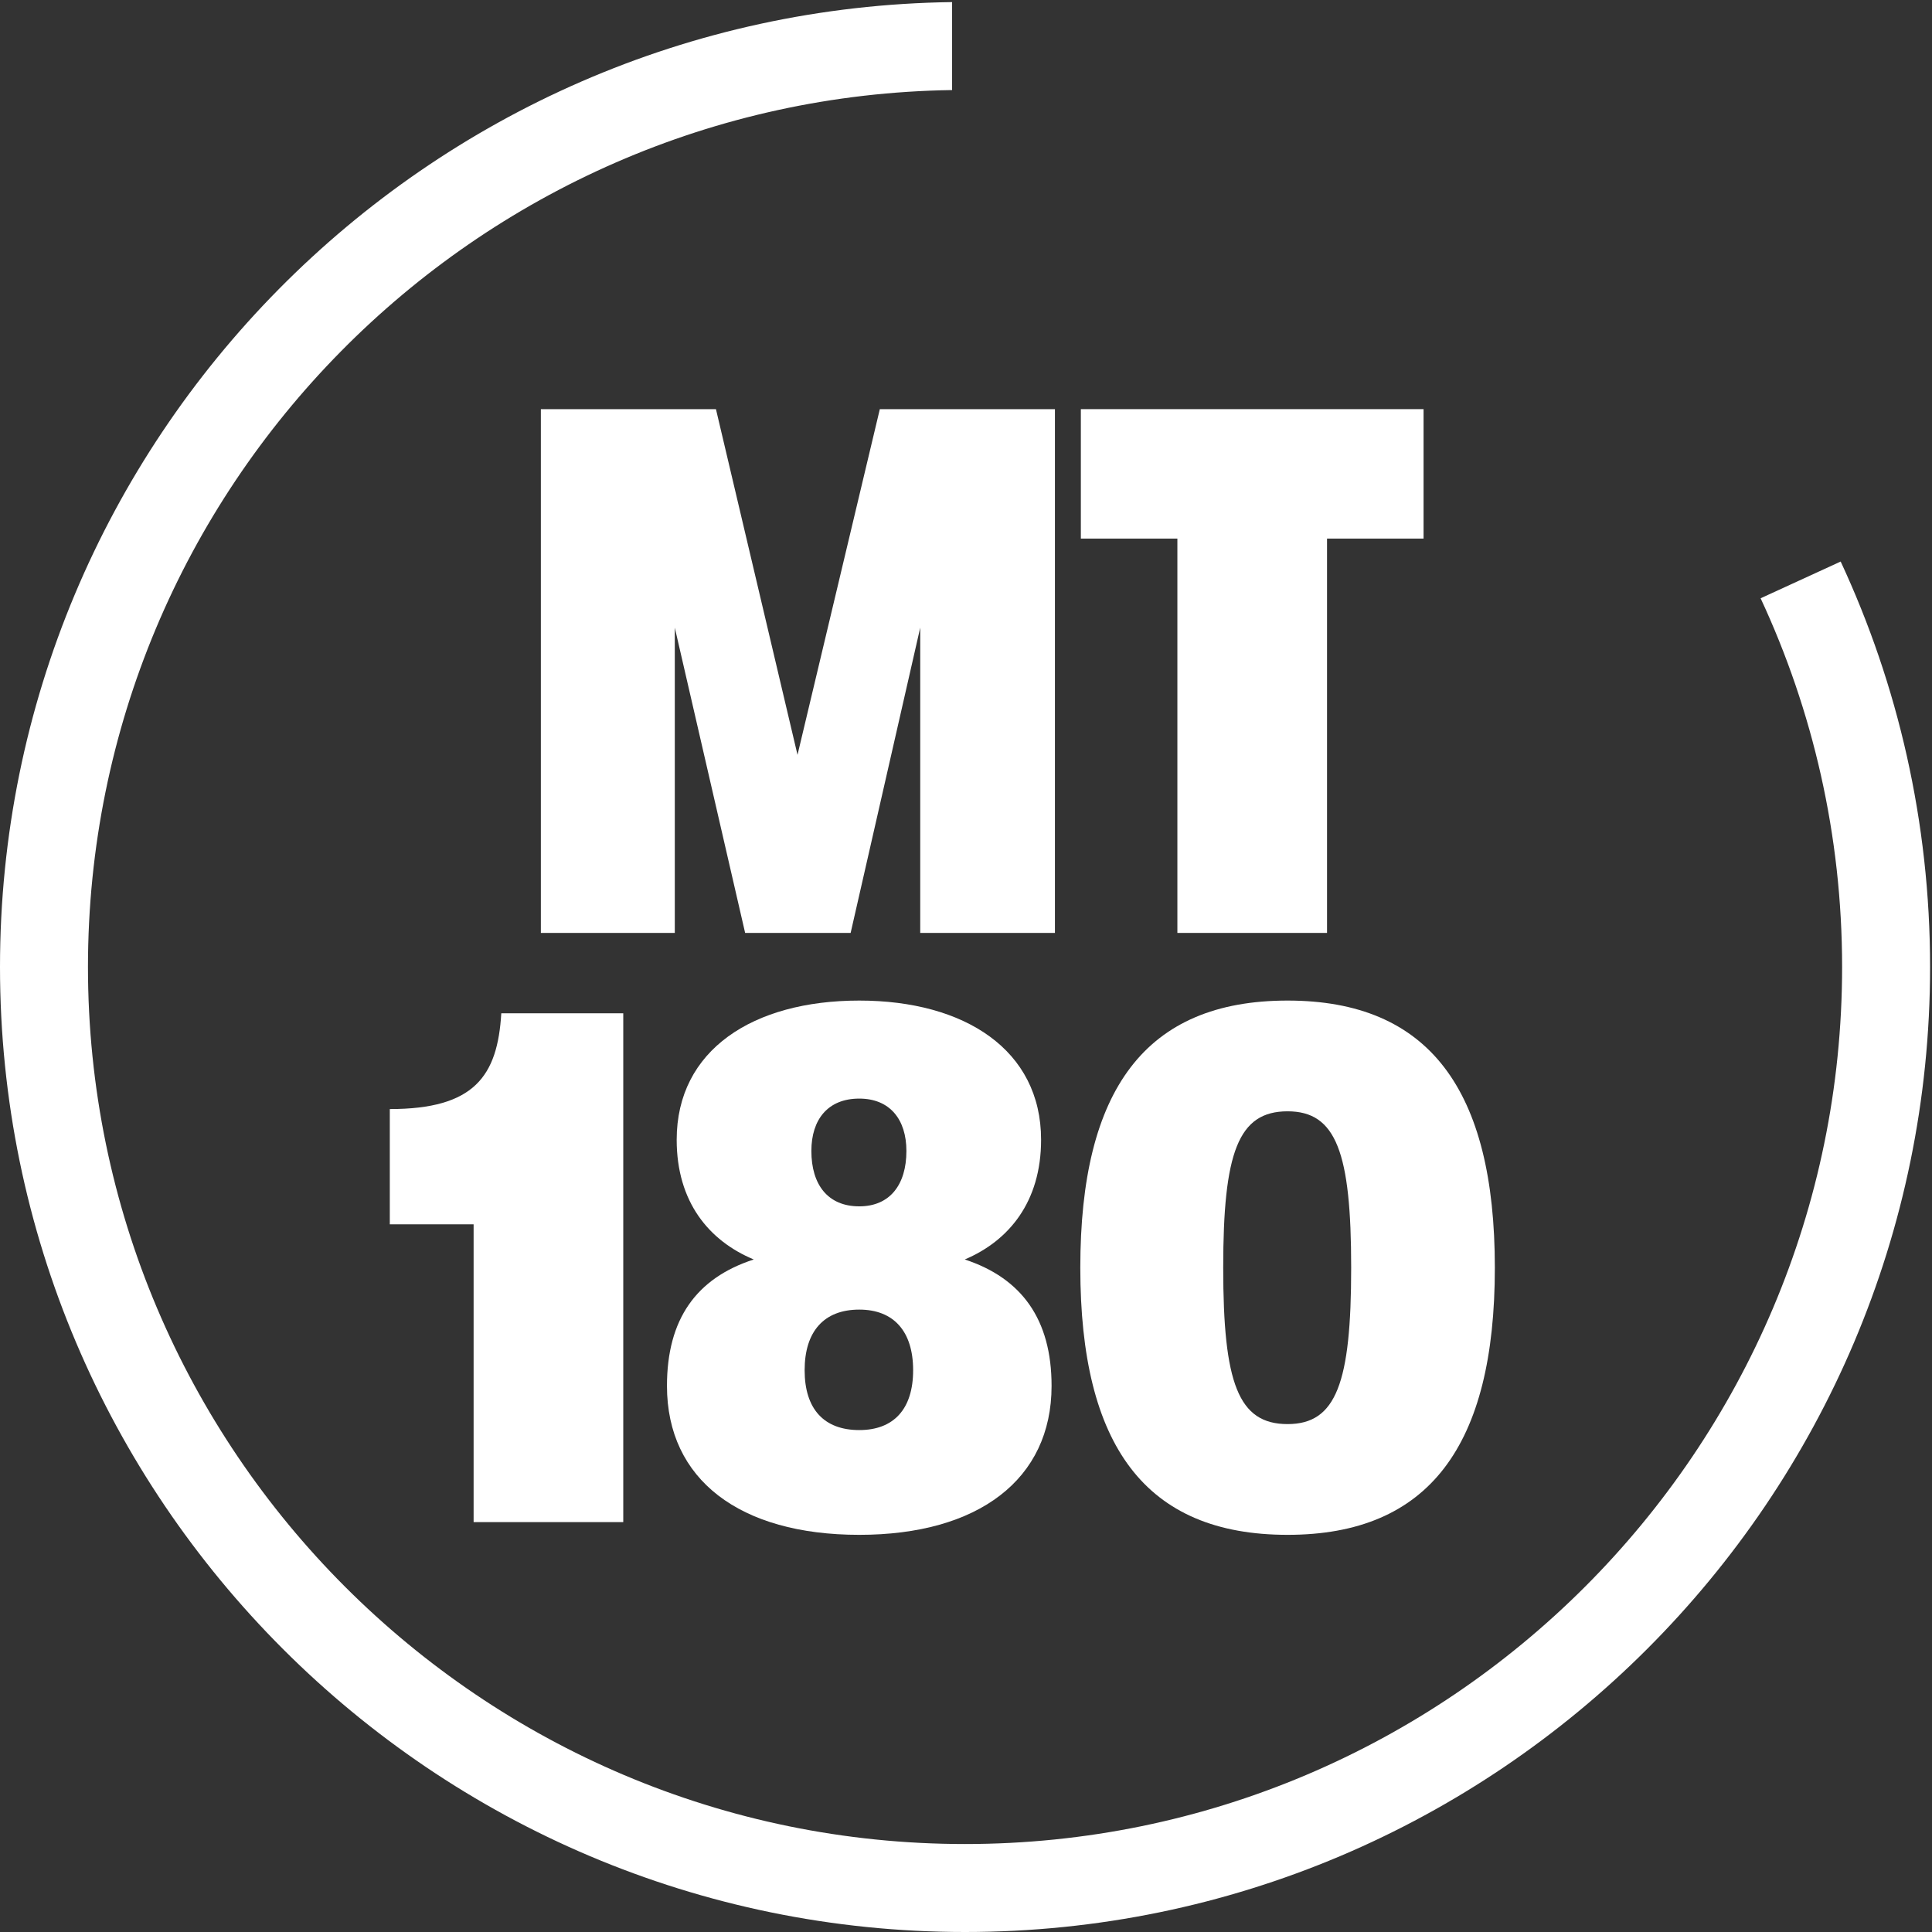
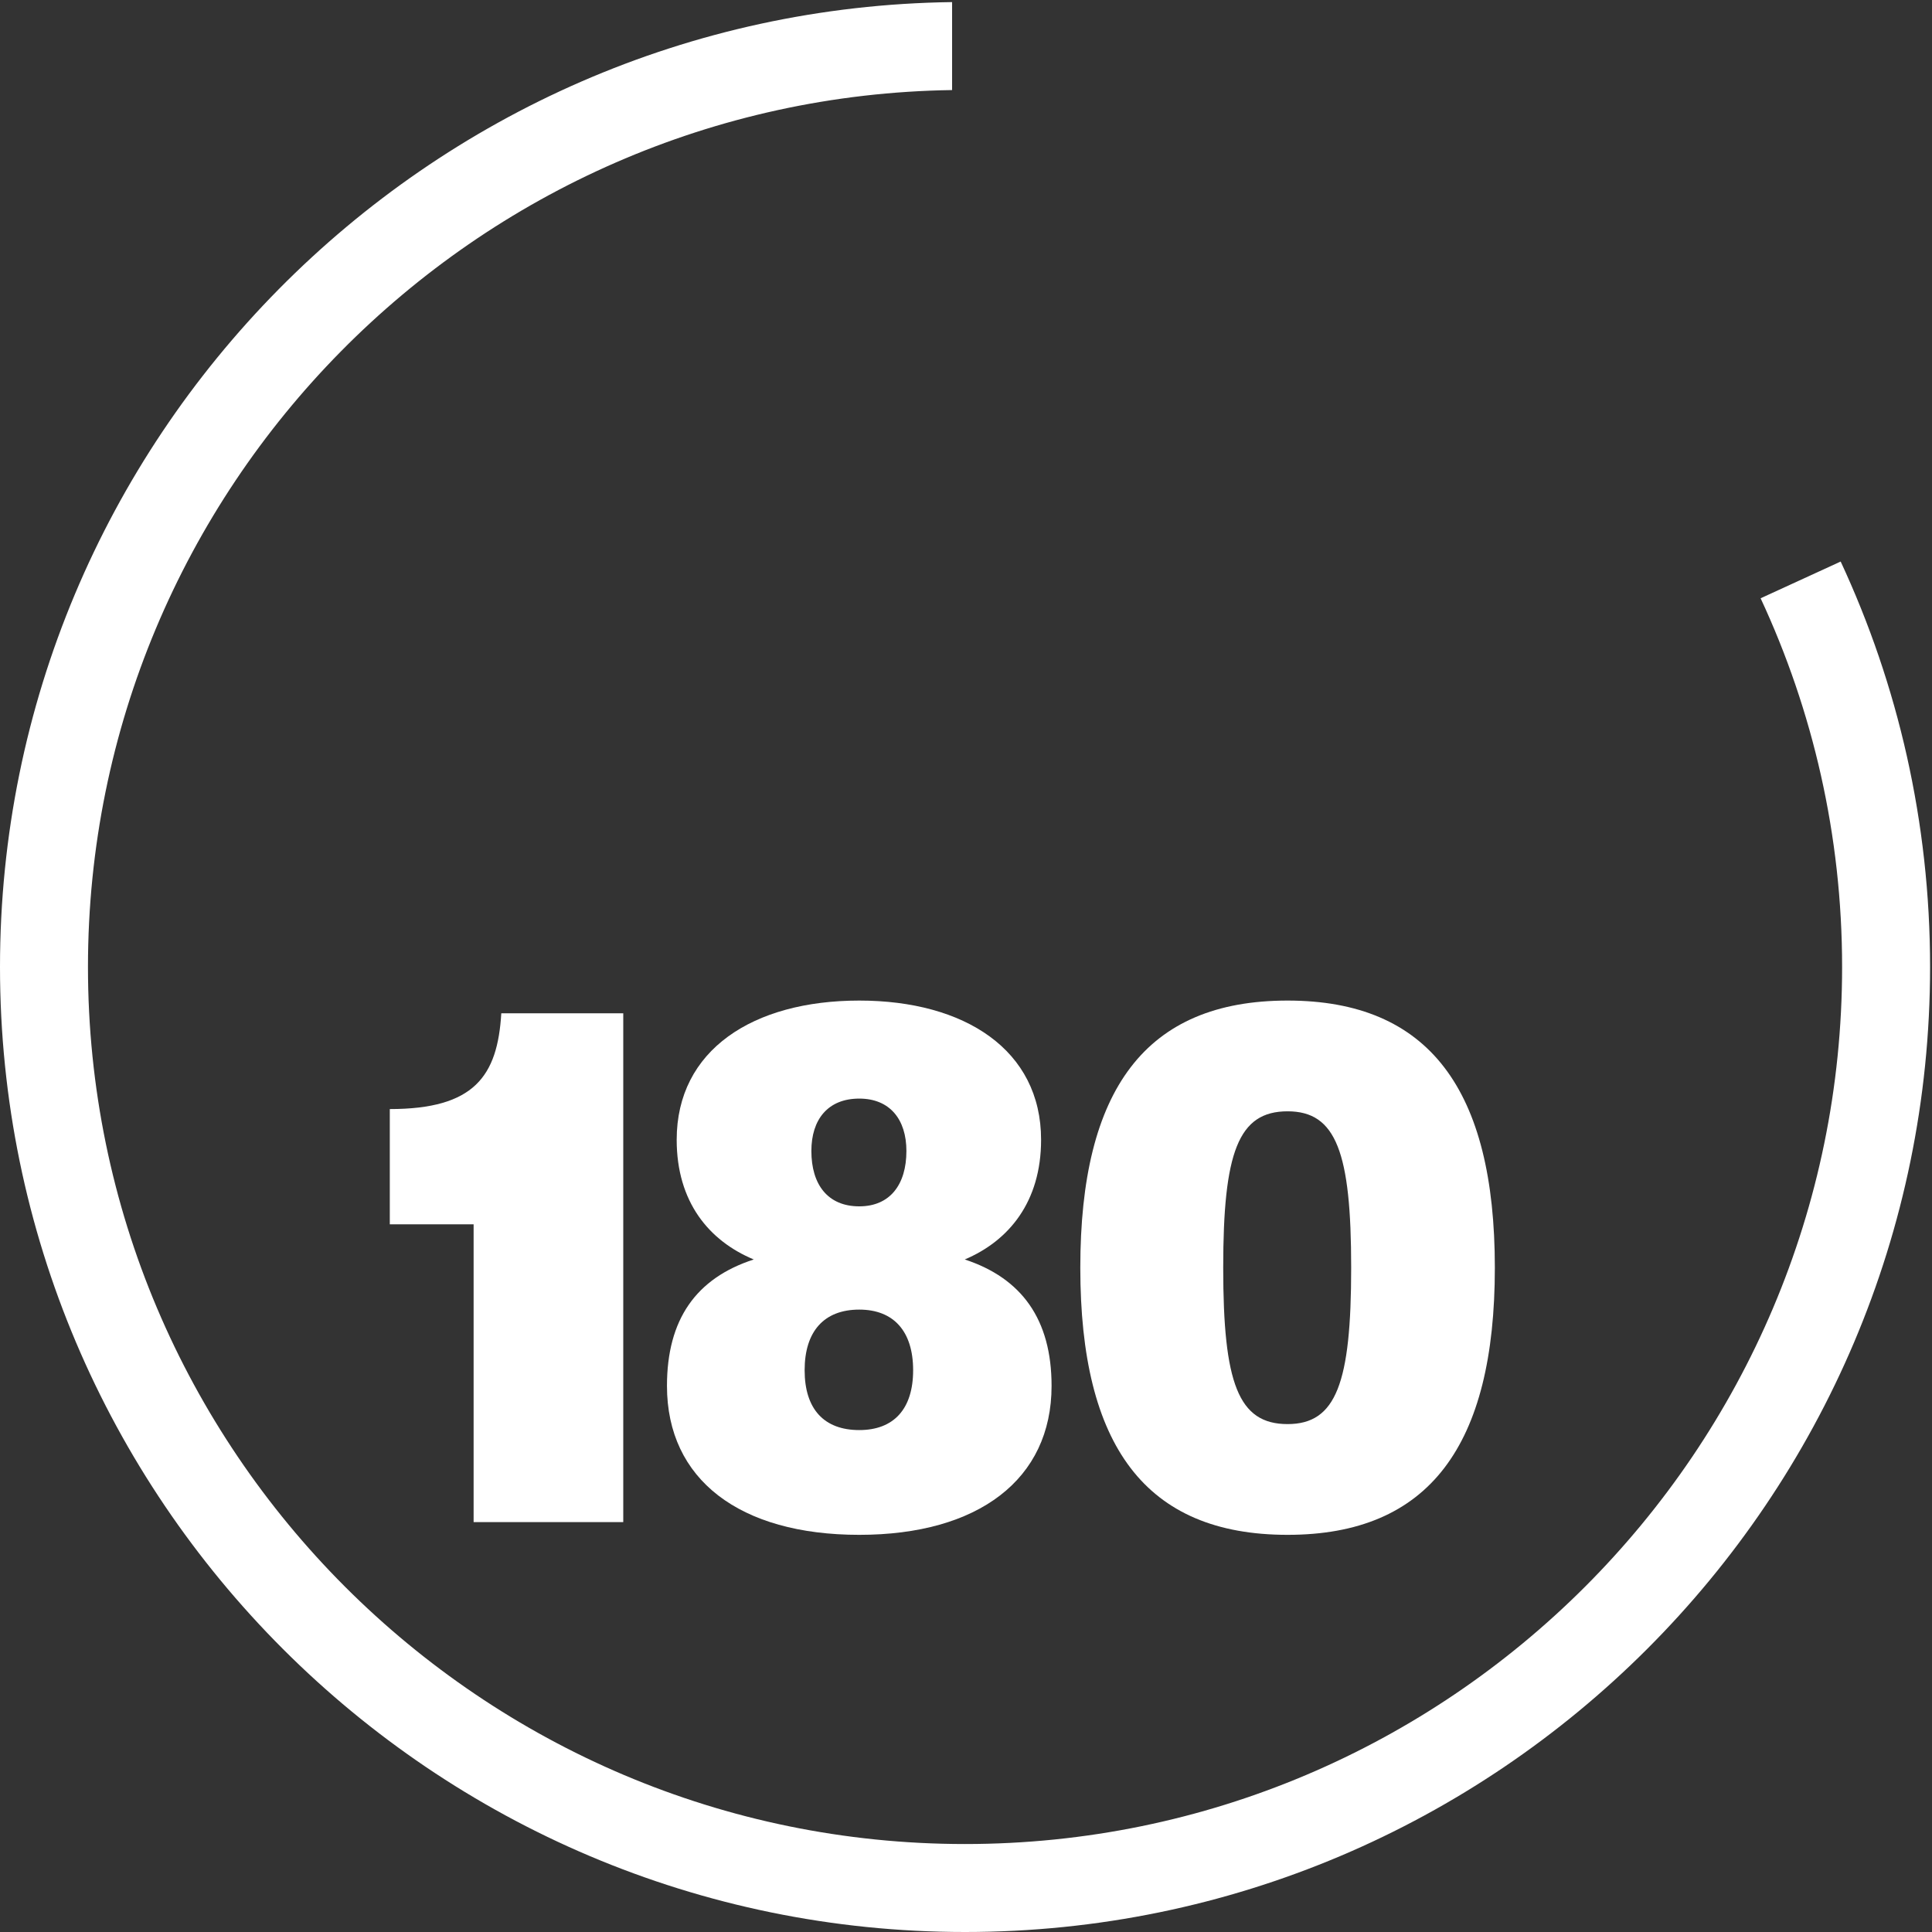
<svg xmlns="http://www.w3.org/2000/svg" width="100%" height="100%" viewBox="0 0 270 270" version="1.1" xml:space="preserve" style="fill-rule:evenodd;clip-rule:evenodd;stroke-linejoin:round;stroke-miterlimit:1.414;">
  <rect x="0" y="0" width="270" height="270" fill="#333333" stroke="none" />
  <g>
-     <path d="M111.454,105.49l-11.399,-48.311l-24.468,0l0,73.198l18.717,0l0,-42.663l9.83,42.663l14.744,0l9.725,-42.663l0,42.663l18.825,0l0,-73.198l-24.471,0l-11.503,48.311Z" style="fill:#fff;fill-rule:nonzero;" />
-     <path d="M151.051,75.268l13.49,0l0,55.109l20.914,0l0,-55.109l13.49,0l0,-18.089l-47.894,0l0,18.089Z" style="fill:#fff;fill-rule:nonzero;" />
    <path d="M54.475,154.994l0,16.104l11.713,0l0,41.62l20.913,0l0,-71.109l-17.045,0c-0.522,8.784 -3.765,13.385 -15.581,13.385Z" style="fill:#fff;fill-rule:nonzero;" />
    <path d="M134.828,176.013c6.169,-2.614 10.666,-8.052 10.666,-16.73c0,-12.549 -10.666,-19.452 -25.41,-19.452c-14.85,0 -25.516,6.903 -25.516,19.452c0,8.678 4.497,14.116 10.771,16.73c-8.051,2.613 -12.129,8.364 -12.129,17.672c0,13.07 10.142,20.811 26.874,20.811c16.628,0 26.875,-7.741 26.875,-20.811c0,-9.308 -4.183,-15.059 -12.131,-17.672Zm-14.744,-22.483c4.287,0 6.588,2.928 6.588,7.32c0,4.706 -2.301,7.739 -6.588,7.739c-4.393,0 -6.693,-3.033 -6.693,-7.739c0,-4.392 2.3,-7.32 6.693,-7.32Zm0,46.325c-4.915,0 -7.635,-2.928 -7.635,-8.365c0,-5.437 2.72,-8.471 7.635,-8.471c4.809,0 7.528,3.034 7.528,8.471c0,5.437 -2.719,8.365 -7.528,8.365Z" style="fill:#fff;fill-rule:nonzero;" />
    <path d="M179.94,139.831c-19.868,0 -28.966,12.446 -28.966,37.332c0,24.888 9.098,37.333 28.966,37.333c19.765,0 28.967,-12.445 28.967,-37.333c0,-24.886 -9.202,-37.332 -28.967,-37.332Zm0,59.188c-6.902,0 -8.994,-5.751 -8.994,-21.856c0,-16.102 2.092,-21.855 8.994,-21.855c6.798,0 8.889,5.753 8.889,21.855c0,16.105 -2.091,21.856 -8.889,21.856Z" style="fill:#fff;fill-rule:nonzero;" />
    <path d="M246.049,83.61c7.295,15.675 11.388,33.127 11.388,51.524c0,67.586 -54.986,122.572 -122.572,122.572c-67.586,0 -122.571,-54.986 -122.571,-122.572c0,-66.98 54.008,-121.575 120.763,-122.548l0,-12.294c-73.534,0.974 -133.057,61.082 -133.057,134.842c0,74.366 60.499,134.866 134.865,134.866c74.366,0 134.867,-60.5 134.867,-134.866c0,-20.226 -4.48,-39.423 -12.495,-56.658l-11.188,5.134Z" style="fill:#fff;fill-rule:nonzero;" />
  </g>
</svg>